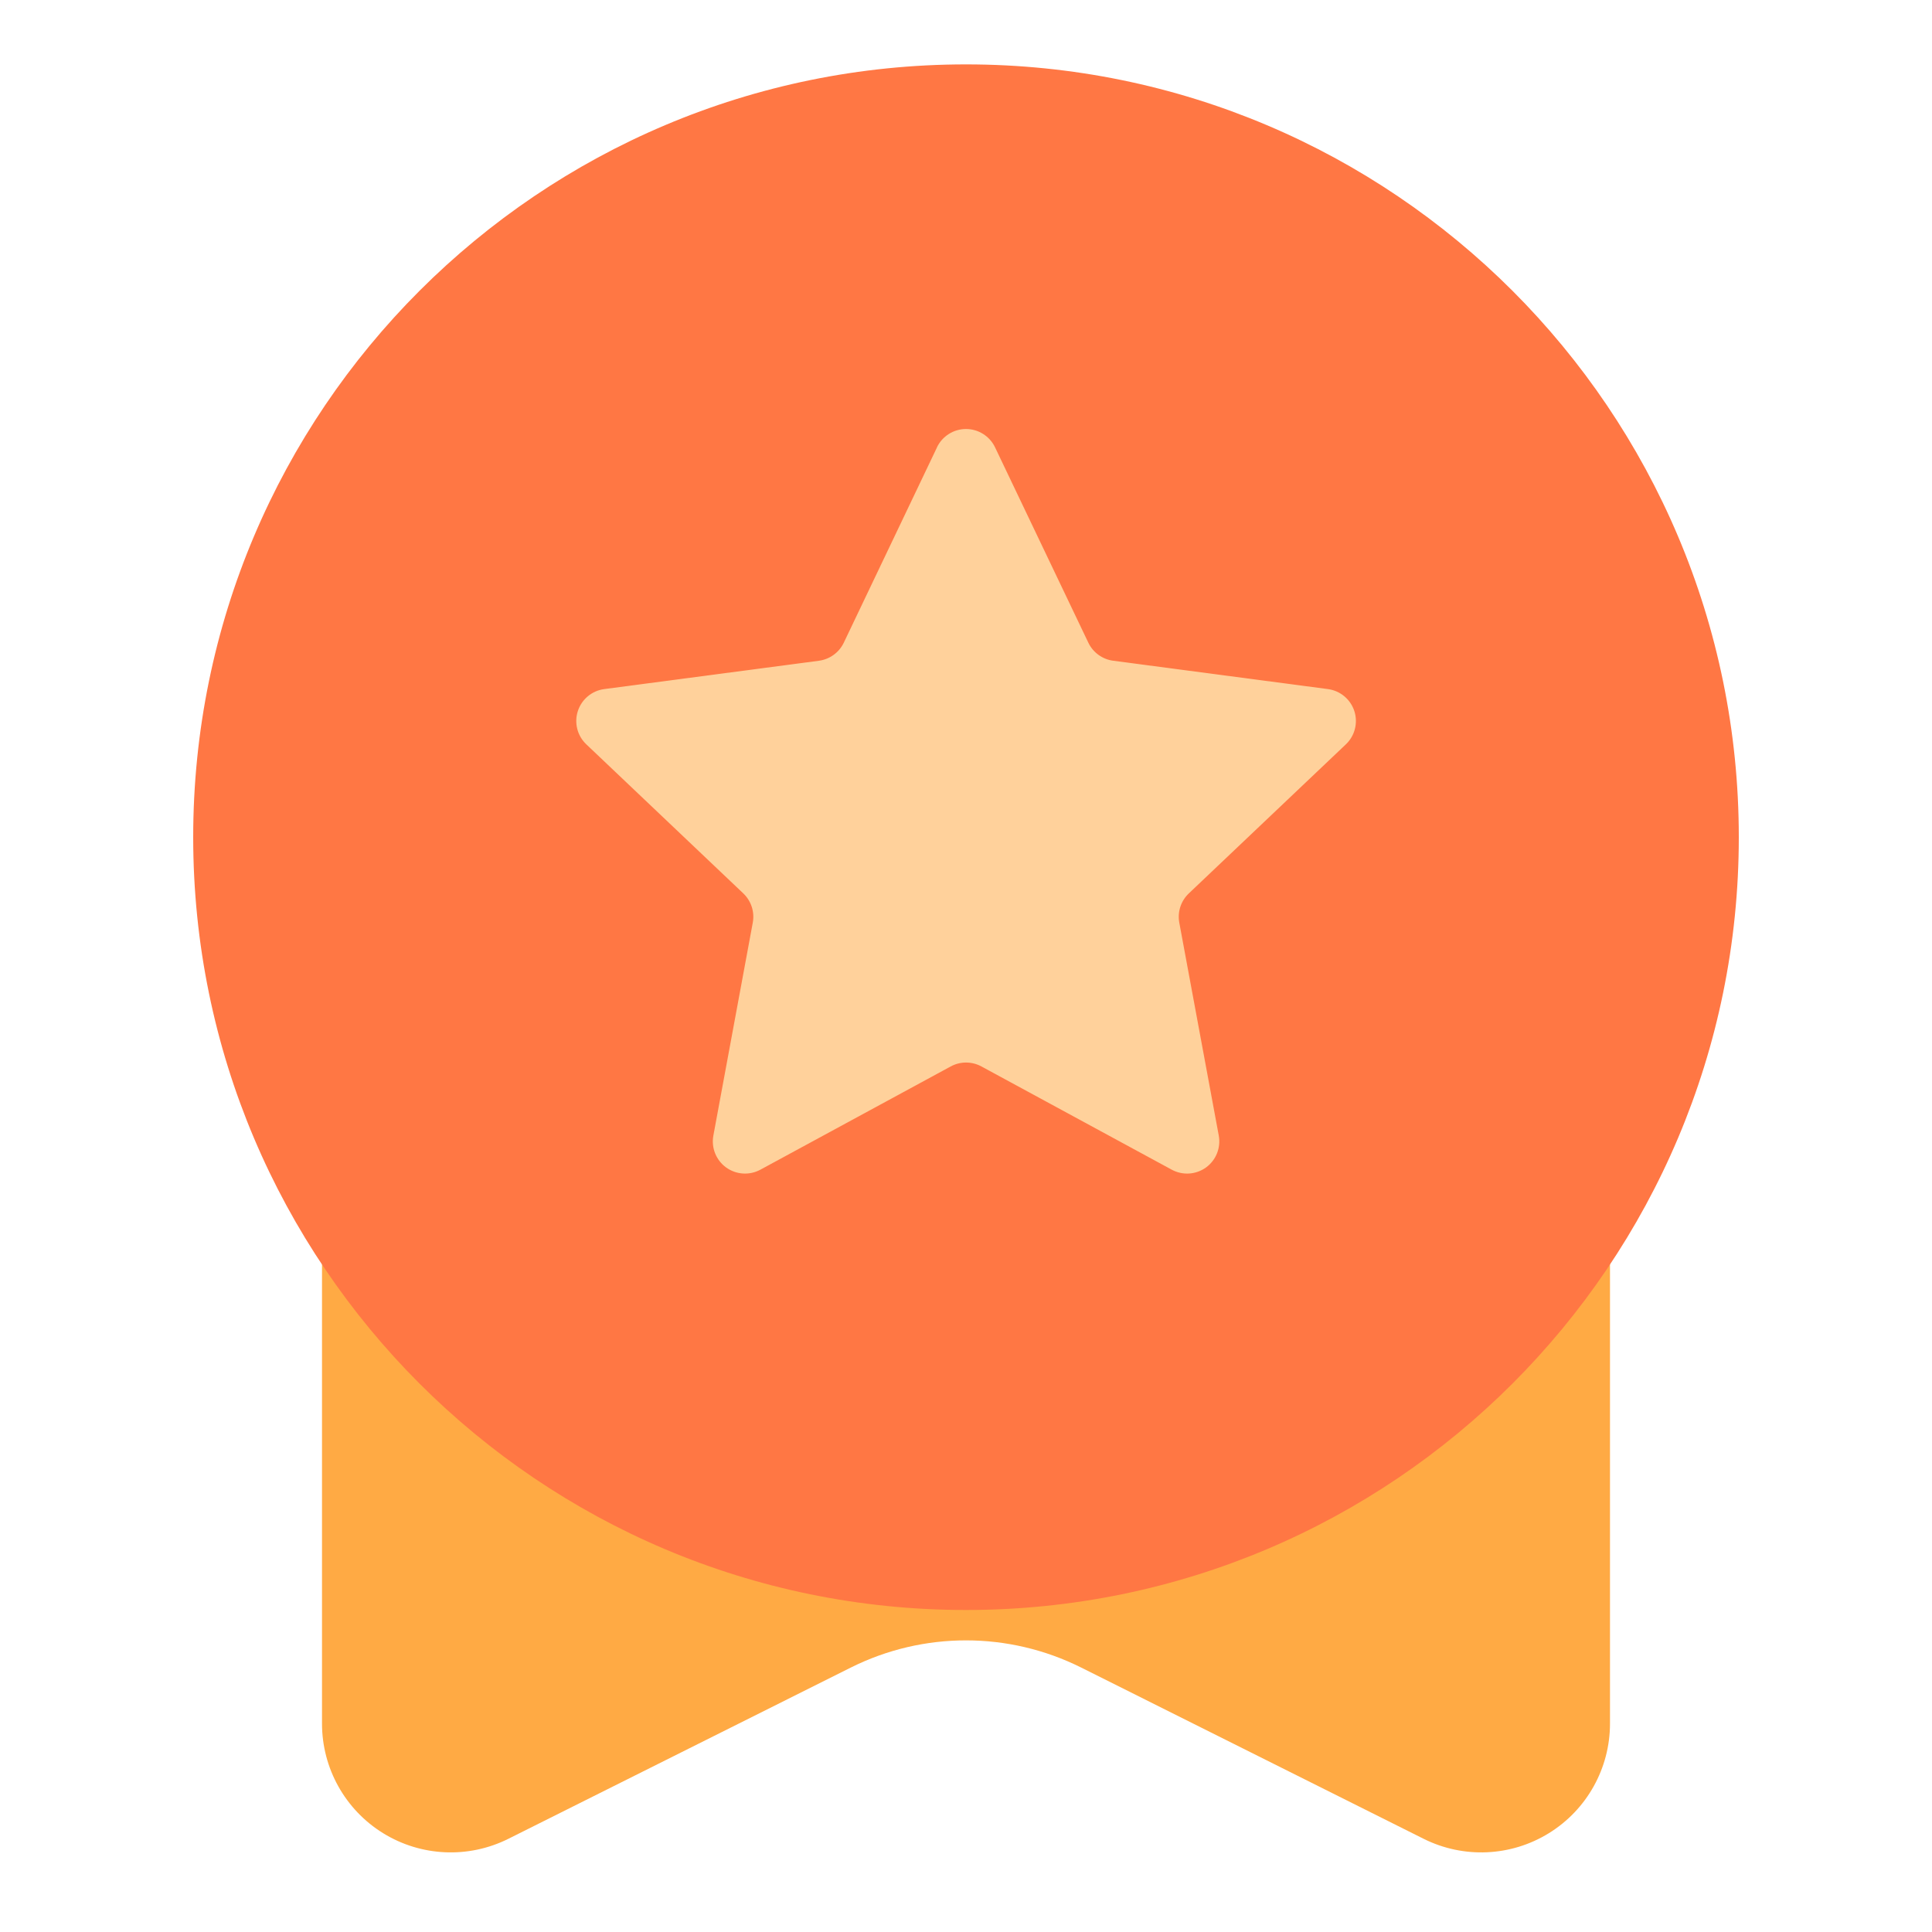
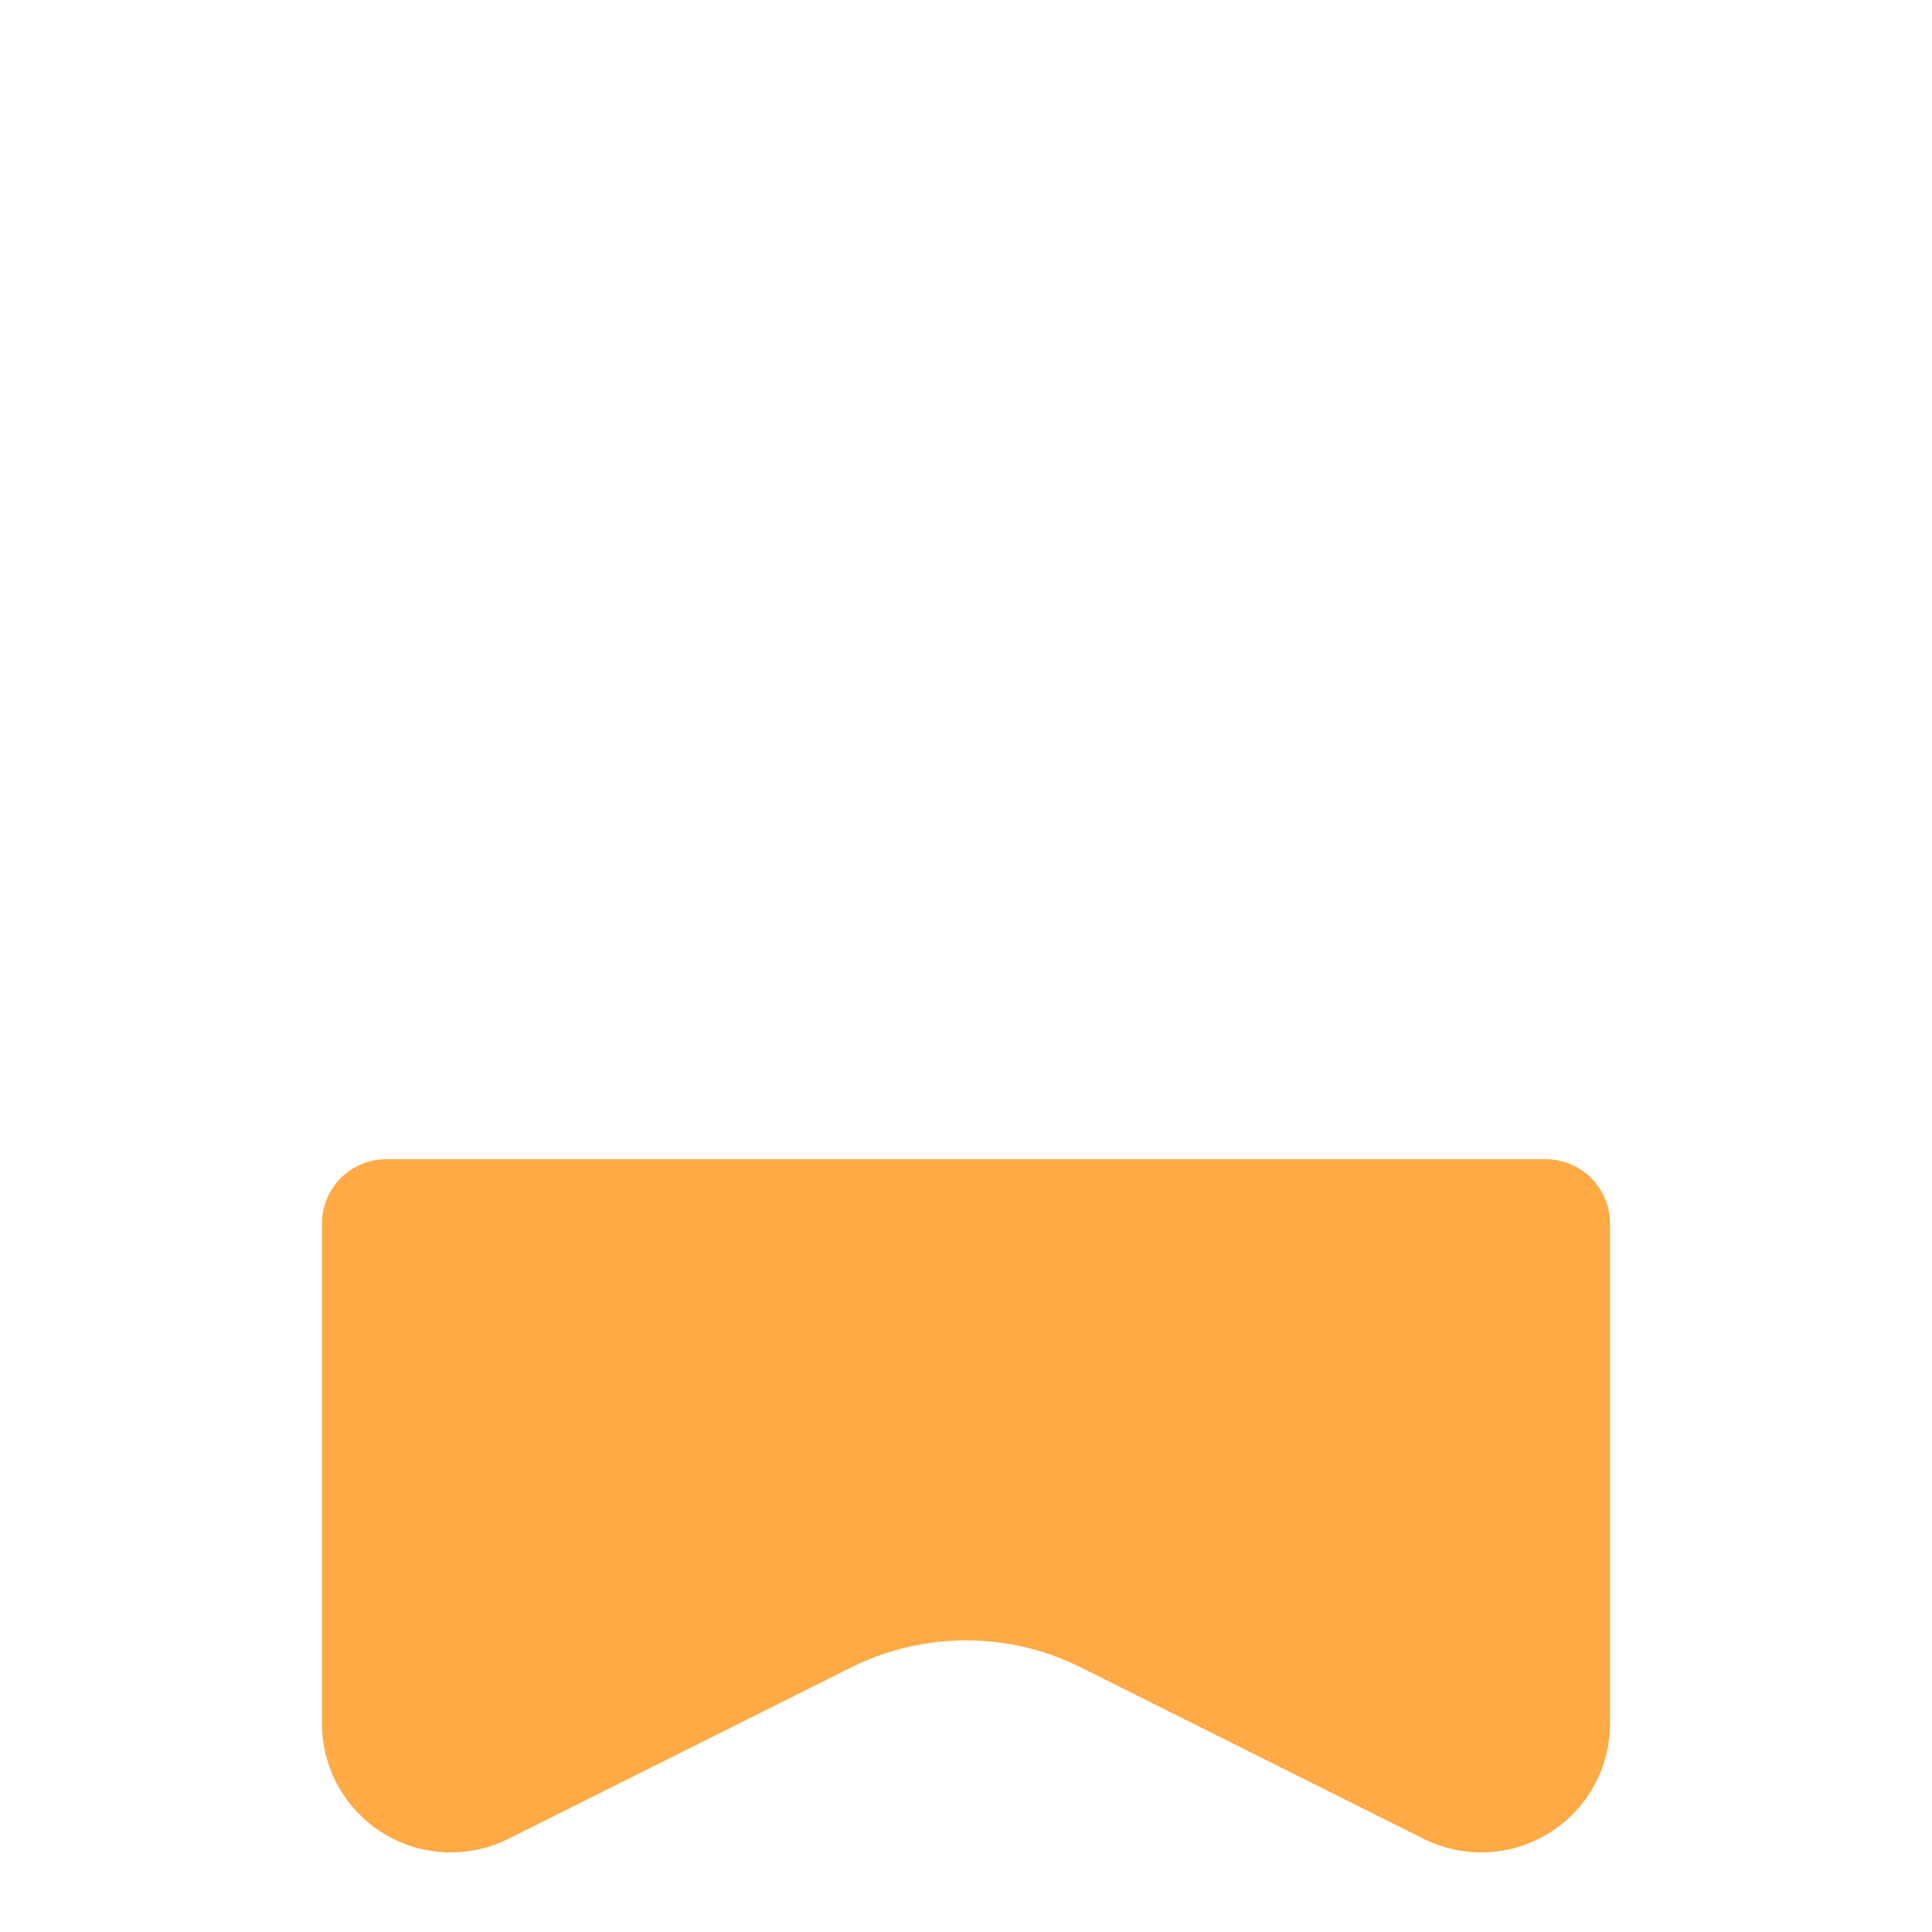
<svg xmlns="http://www.w3.org/2000/svg" width="88px" height="88px" viewBox="0 0 88 88" version="1.1">
  <title>奖牌 2</title>
  <g id="页面-1" stroke="none" stroke-width="1" fill="none" fill-rule="evenodd">
    <g id="奖牌-2" fill-rule="nonzero">
      <g id="奖牌">
-         <polygon id="路径" fill-opacity="0" fill="#FFFFFF" opacity="0.01" points="0 0 88 0 88 88 0 88" />
        <path d="M14.667,55.733 C14.667,54.113 15.98,52.8 17.6,52.8 L70.4,52.8 C72.02,52.8 73.333,54.113 73.333,55.733 L73.333,78.508 C73.333,80.541 72.281,82.429 70.551,83.498 C68.822,84.567 66.663,84.664 64.844,83.755 L49.248,75.956 C45.944,74.304 42.056,74.304 38.752,75.956 L23.156,83.755 C21.337,84.664 19.177,84.567 17.447,83.497 C15.718,82.427 14.666,80.538 14.667,78.505 L14.667,55.733 Z" id="路径" fill="#FFAA44" />
-         <path d="M79.2,38.133 C79.2,57.573 63.439,73.333 44,73.333 C24.561,73.333 8.8,57.573 8.8,38.133 C8.8,18.694 24.561,2.933 44,2.933 C63.439,2.933 79.2,18.694 79.2,38.133 Z" id="路径" fill="#FF7744" />
-         <path d="M42.677,20.375 C42.921,19.866 43.435,19.541 44,19.541 C44.565,19.541 45.079,19.866 45.323,20.375 L49.573,29.275 C49.787,29.722 50.214,30.031 50.706,30.096 L60.485,31.387 C61.045,31.461 61.513,31.85 61.688,32.387 C61.862,32.924 61.713,33.514 61.304,33.903 L54.149,40.694 C53.788,41.036 53.625,41.537 53.715,42.026 L55.513,51.723 C55.615,52.279 55.39,52.844 54.933,53.176 C54.475,53.507 53.869,53.547 53.372,53.278 L44.704,48.576 C44.267,48.338 43.739,48.338 43.302,48.576 L34.634,53.278 C34.137,53.547 33.53,53.507 33.073,53.176 C32.616,52.844 32.39,52.279 32.493,51.723 L34.288,42.026 C34.379,41.538 34.216,41.036 33.857,40.694 L26.705,33.903 C26.296,33.515 26.146,32.925 26.32,32.388 C26.494,31.851 26.961,31.462 27.521,31.387 L37.3,30.096 C37.792,30.031 38.218,29.722 38.433,29.275 L42.68,20.375 L42.677,20.375 Z" id="路径" fill="#FFD19B" />
      </g>
    </g>
  </g>
</svg>